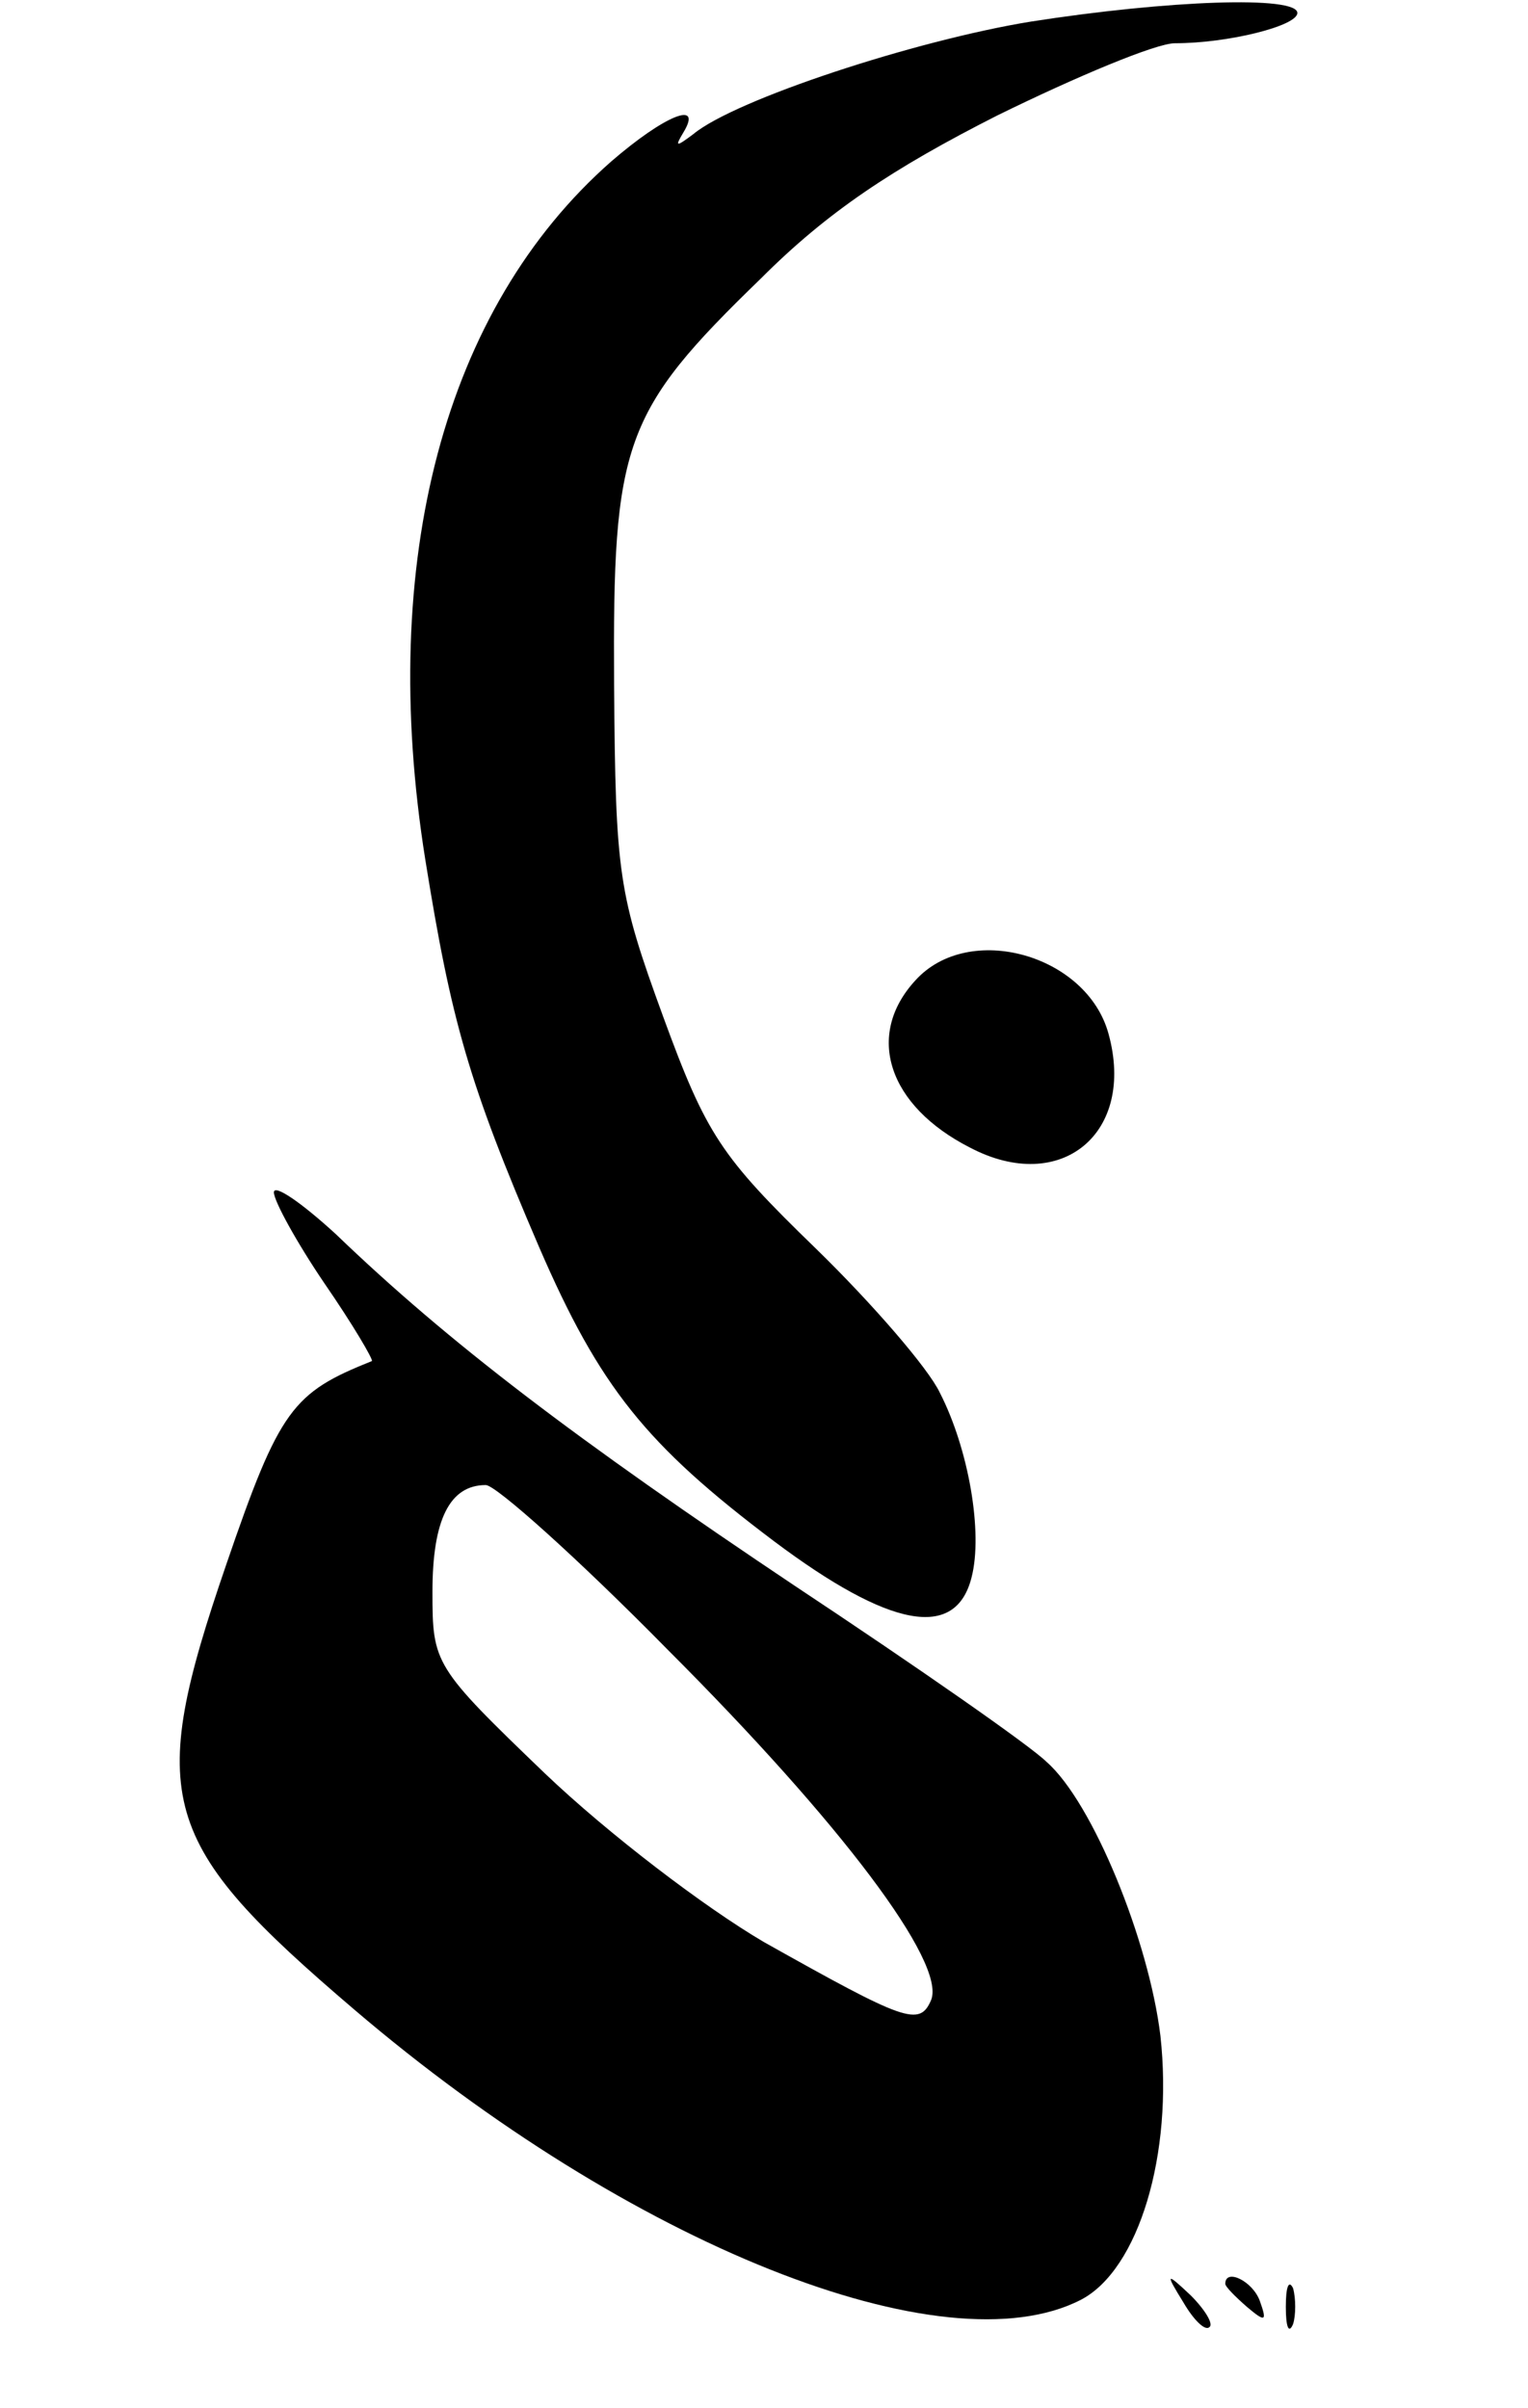
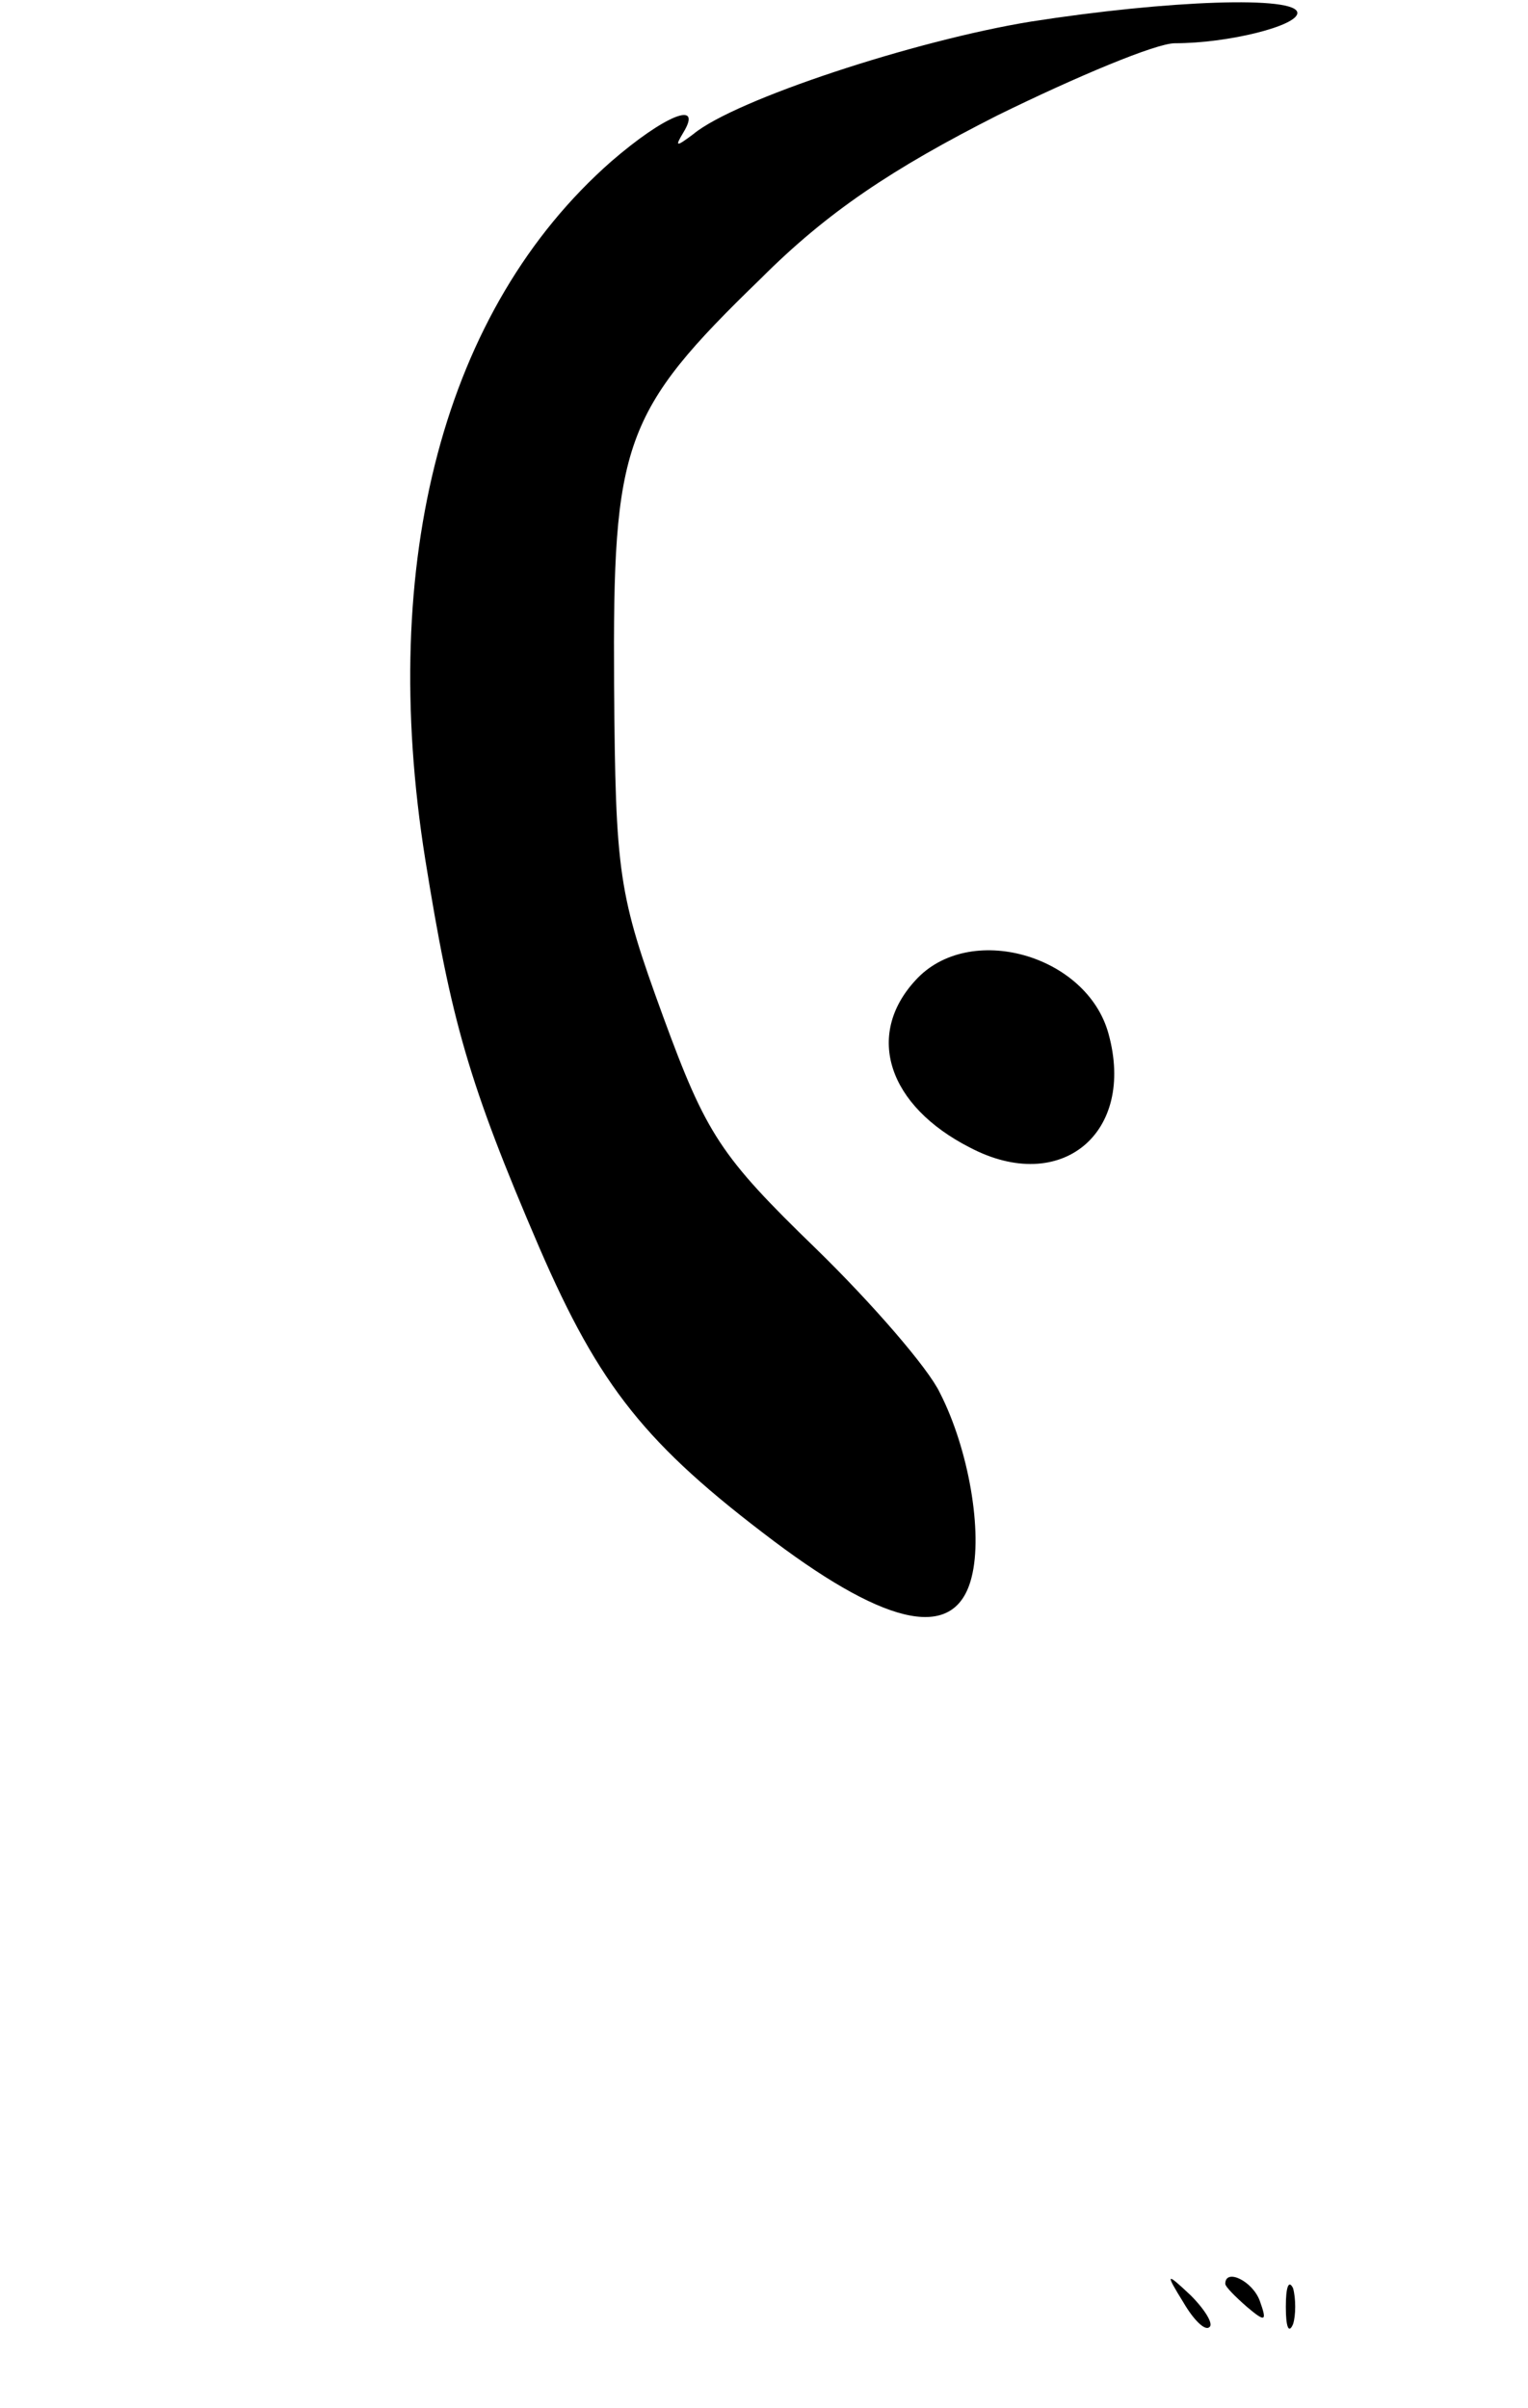
<svg xmlns="http://www.w3.org/2000/svg" height="167pt" preserveAspectRatio="xMidYMid meet" viewBox="0 0 106 167" width="106pt">
  <g transform="matrix(.1 0 0 -.1 0 167)">
    <path d="m715 1655c-80-13-205-54-234-78-12-9-13-9-7 1 14 23-13 12-50-20-116-102-162-277-129-484 18-112 30-155 79-269 42-97 74-137 163-204 80-60 126-69 137-25 8 31-2 89-22 128-8 17-47 62-86 100-66 64-76 79-106 161-31 85-33 98-34 230-1 168 6 189 102 282 46 46 91 76 164 113 55 27 110 50 123 50 37 0 85 12 85 21 0 12-89 9-185-6z" />
    <path d="m635 990c-35-38-19-87 38-116 63-33 115 10 96 79-15 55-97 78-134 37z" />
-     <path d="m190 843c0-6 16-35 35-63 20-29 34-53 33-54-55-22-64-33-101-141-56-163-47-193 89-309 191-163 409-250 504-201 40 21 64 101 55 183-8 66-47 162-79 190-11 11-90 66-173 121-154 103-242 170-320 245-24 22-43 35-43 29zm273-317c121-121 193-217 183-243-8-19-18-15-116 40-41 24-108 75-152 117-77 74-78 76-78 126s12 74 37 74c7 0 64-51 126-114z" />
    <path d="m821 73c7-12 15-20 18-17 3 2-3 12-13 22-17 16-18 16-5-5z" />
    <path d="m850 86c0-2 7-9 15-16 13-11 14-10 9 4s-24 23-24 12z" />
    <path d="m892 70c0-14 2-19 5-12 2 6 2 18 0 25-3 6-5 1-5-13z" />
  </g>
</svg>